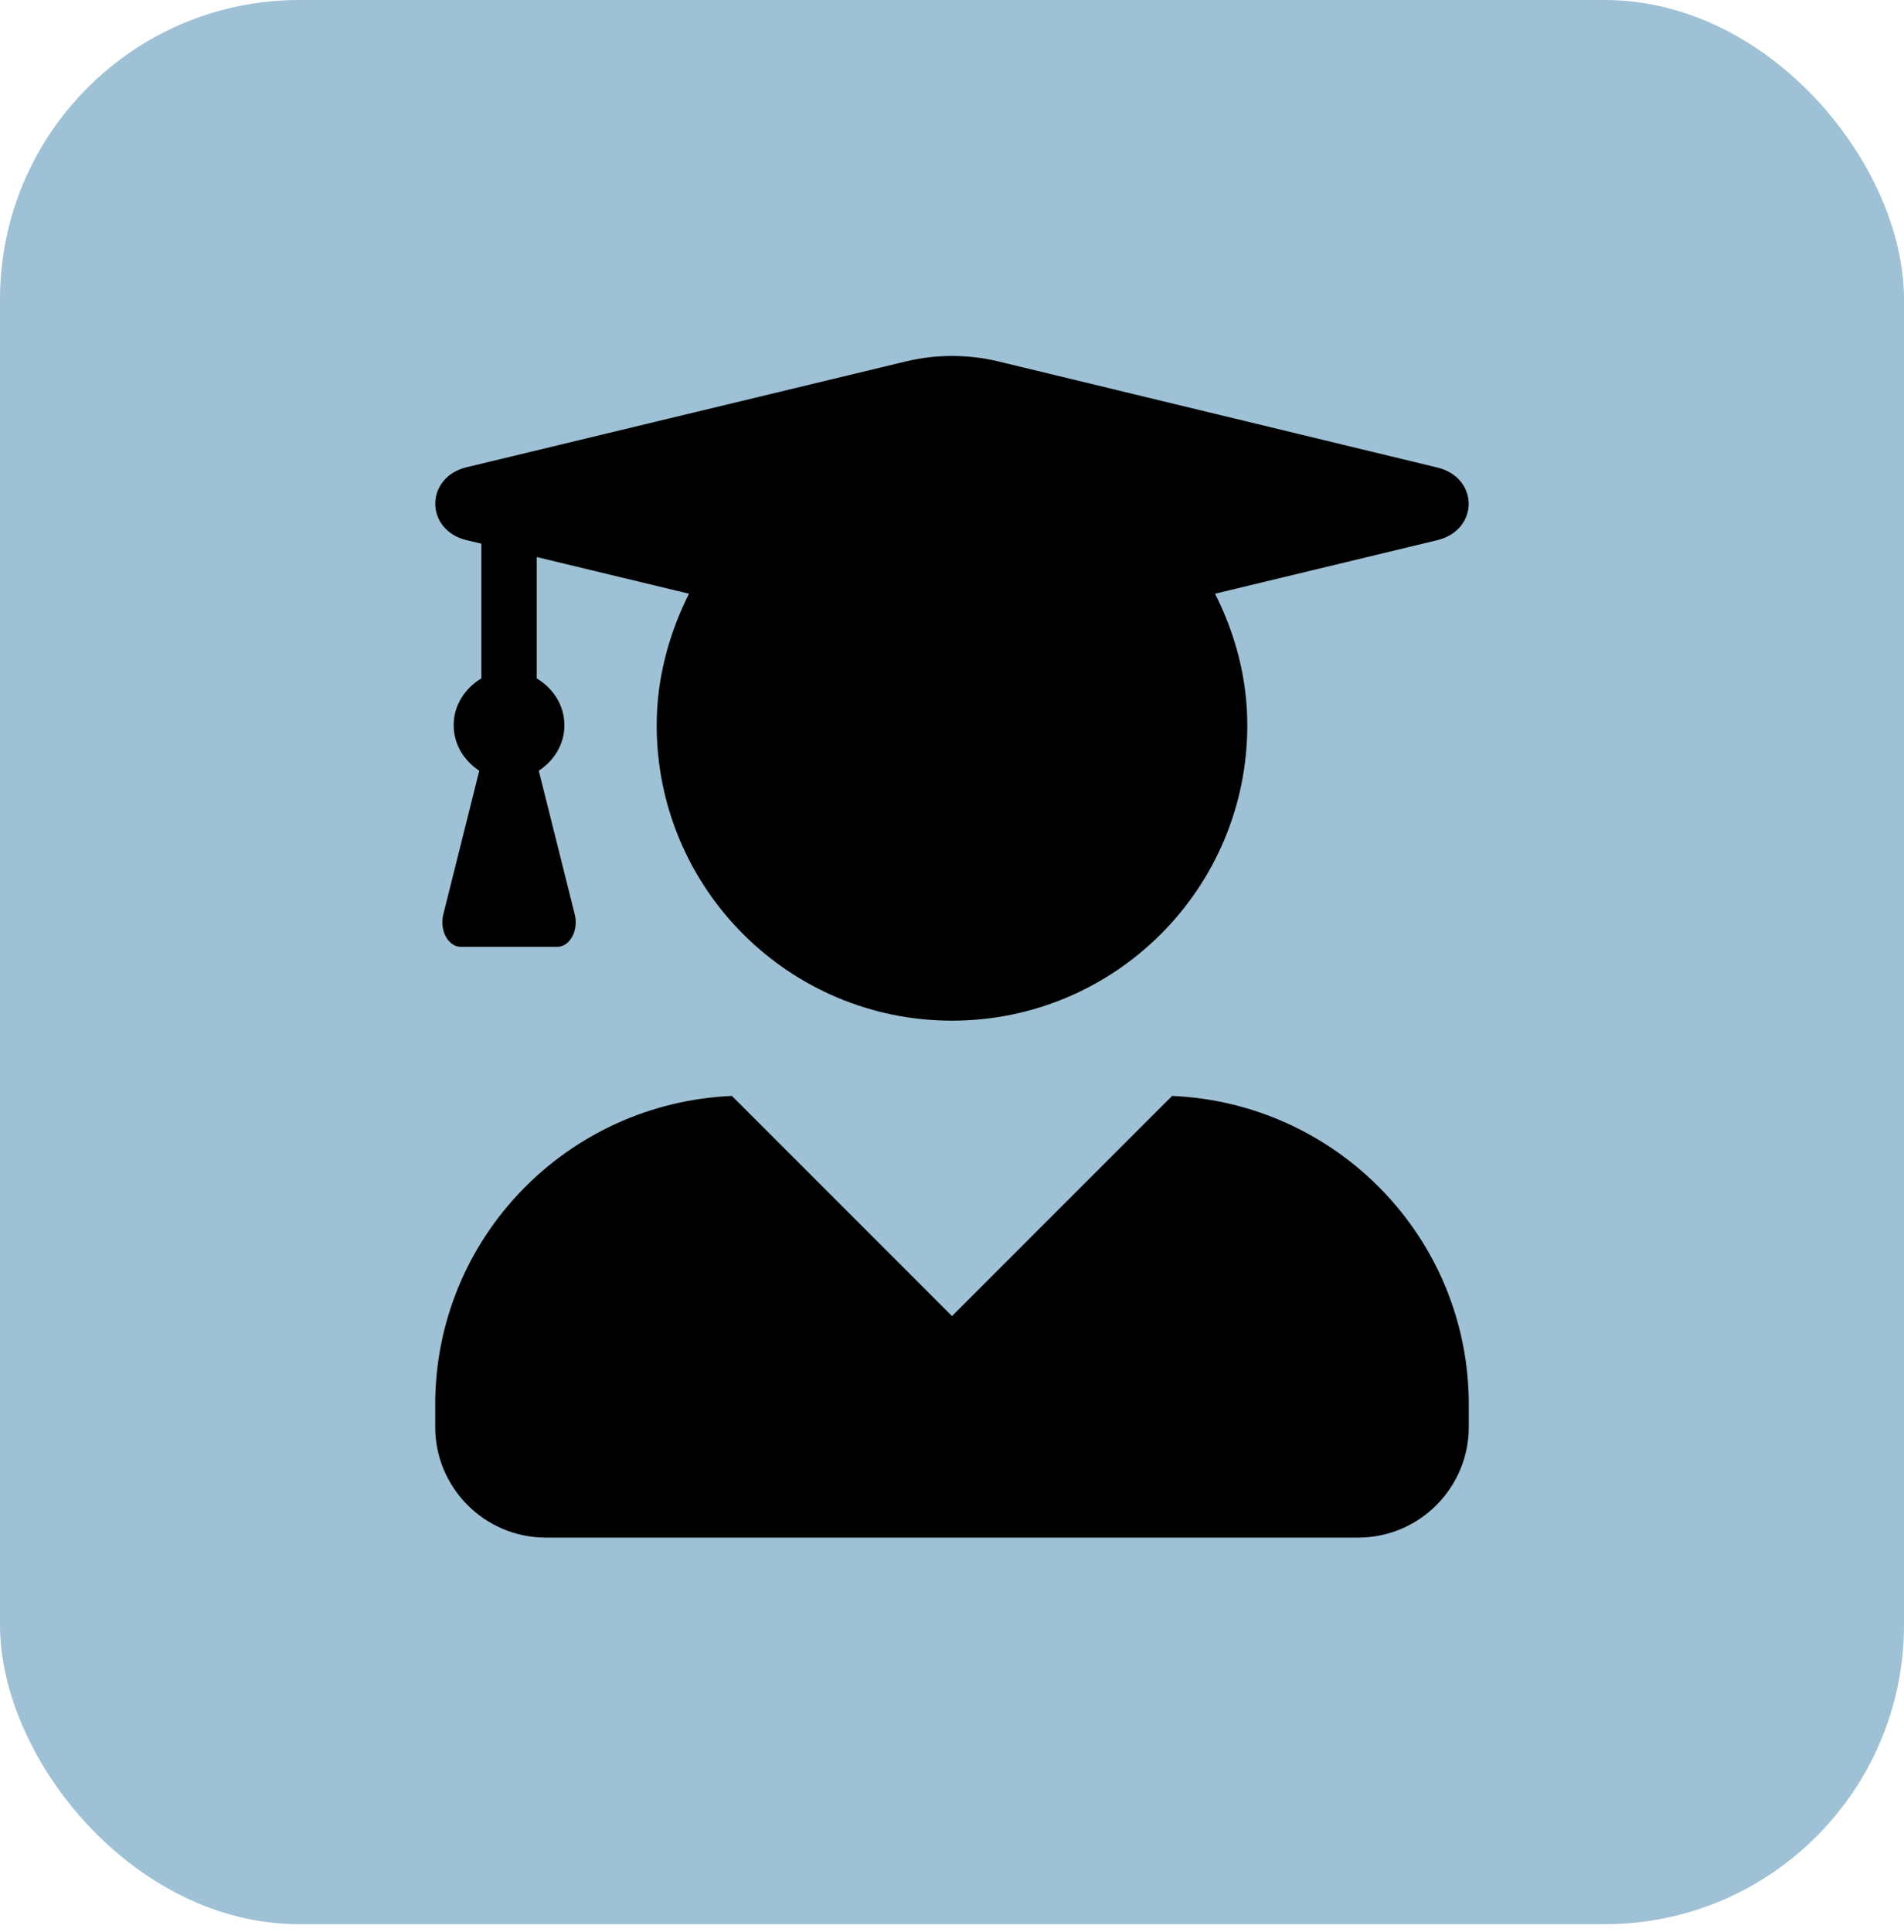
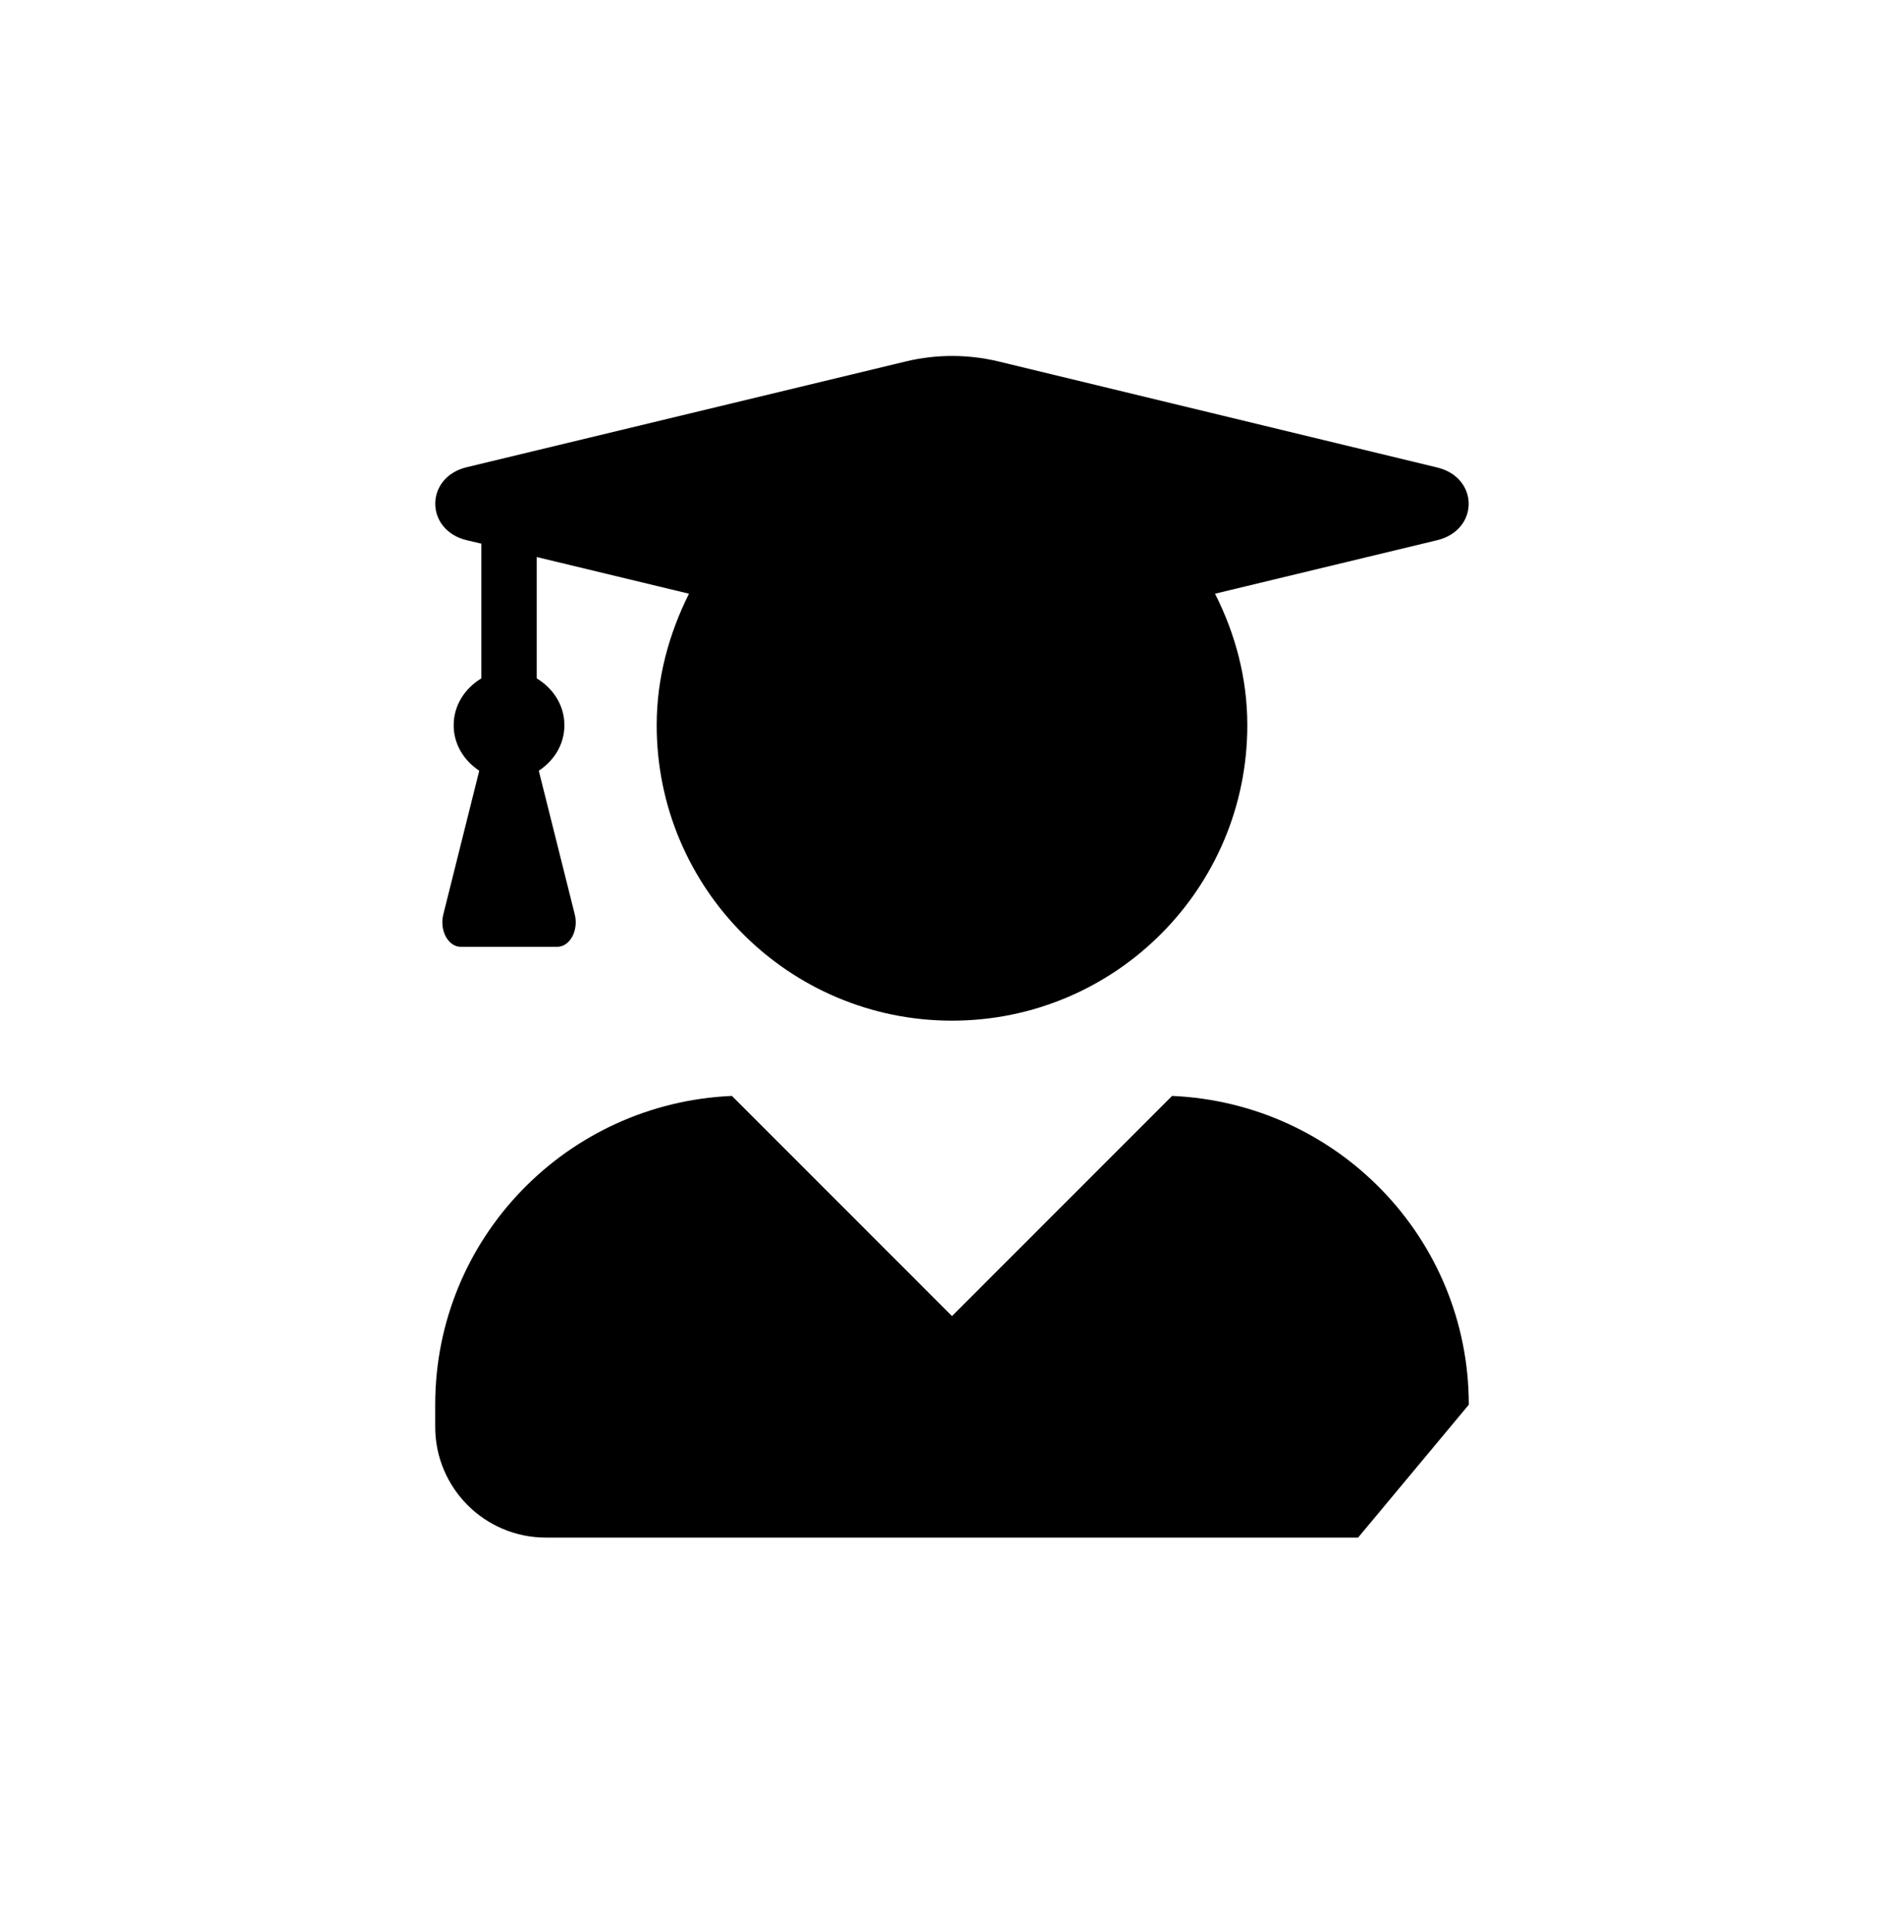
<svg xmlns="http://www.w3.org/2000/svg" xmlns:xlink="http://www.w3.org/1999/xlink" width="70px" height="71px" viewBox="0 0 70 71" version="1.1">
  <title>Page 1</title>
  <defs>
-     <rect id="path-1" x="0" y="0" width="70" height="70.722" rx="11" />
    <filter id="filter-3">
      <feColorMatrix in="SourceGraphic" type="matrix" values="0 0 0 0 0.98 0 0 0 0 0.973 0 0 0 0 0.973 0 0 0 1 0" />
    </filter>
  </defs>
  <g id="Page-1" stroke="none" stroke-width="1" fill="none" fill-rule="evenodd">
    <g id="Desktop" transform="translate(-562, -591)">
      <g id="graduation-cap-solid" transform="translate(562, 591)">
        <mask id="mask-2" fill="white">
          <use xlink:href="#path-1" />
        </mask>
        <use id="Mask" fill-opacity="0.4" fill="#0F6596" xlink:href="#path-1" />
      </g>
      <g filter="url(#filter-3)" id="user-graduate-solid">
        <g transform="translate(578, 604)">
-           <path d="M27.092,27.279 L19,35.371 L10.908,27.279 C4.843,27.542 0,32.504 0,38.628 L0,39.442 C0,41.69 1.824,43.513 4.071,43.513 L33.929,43.513 C36.176,43.513 38,41.69 38,39.442 L38,38.628 C38,32.504 33.157,27.542 27.092,27.279 L27.092,27.279 Z M1.154,6.854 L1.696,6.981 L1.696,11.934 C1.103,12.291 0.679,12.91 0.679,13.656 C0.679,14.369 1.069,14.963 1.62,15.327 L0.297,20.612 C0.153,21.197 0.475,21.799 0.942,21.799 L4.487,21.799 C4.954,21.799 5.276,21.197 5.132,20.612 L3.808,15.327 C4.36,14.963 4.75,14.369 4.75,13.656 C4.75,12.91 4.326,12.291 3.732,11.934 L3.732,7.473 L9.33,8.821 C8.601,10.28 8.143,11.909 8.143,13.656 C8.143,19.653 13.003,24.513 19,24.513 C24.997,24.513 29.857,19.653 29.857,13.656 C29.857,11.909 29.408,10.28 28.67,8.821 L36.838,6.854 C38.382,6.48 38.382,4.555 36.838,4.182 L20.688,0.28 C19.585,0.017 18.423,0.017 17.321,0.28 L1.154,4.173 C-0.382,4.546 -0.382,6.48 1.154,6.854 Z" id="Shape" fill="#000000" fill-rule="nonzero" />
+           <path d="M27.092,27.279 L19,35.371 L10.908,27.279 C4.843,27.542 0,32.504 0,38.628 L0,39.442 C0,41.69 1.824,43.513 4.071,43.513 L33.929,43.513 L38,38.628 C38,32.504 33.157,27.542 27.092,27.279 L27.092,27.279 Z M1.154,6.854 L1.696,6.981 L1.696,11.934 C1.103,12.291 0.679,12.91 0.679,13.656 C0.679,14.369 1.069,14.963 1.62,15.327 L0.297,20.612 C0.153,21.197 0.475,21.799 0.942,21.799 L4.487,21.799 C4.954,21.799 5.276,21.197 5.132,20.612 L3.808,15.327 C4.36,14.963 4.75,14.369 4.75,13.656 C4.75,12.91 4.326,12.291 3.732,11.934 L3.732,7.473 L9.33,8.821 C8.601,10.28 8.143,11.909 8.143,13.656 C8.143,19.653 13.003,24.513 19,24.513 C24.997,24.513 29.857,19.653 29.857,13.656 C29.857,11.909 29.408,10.28 28.67,8.821 L36.838,6.854 C38.382,6.48 38.382,4.555 36.838,4.182 L20.688,0.28 C19.585,0.017 18.423,0.017 17.321,0.28 L1.154,4.173 C-0.382,4.546 -0.382,6.48 1.154,6.854 Z" id="Shape" fill="#000000" fill-rule="nonzero" />
        </g>
      </g>
    </g>
  </g>
</svg>